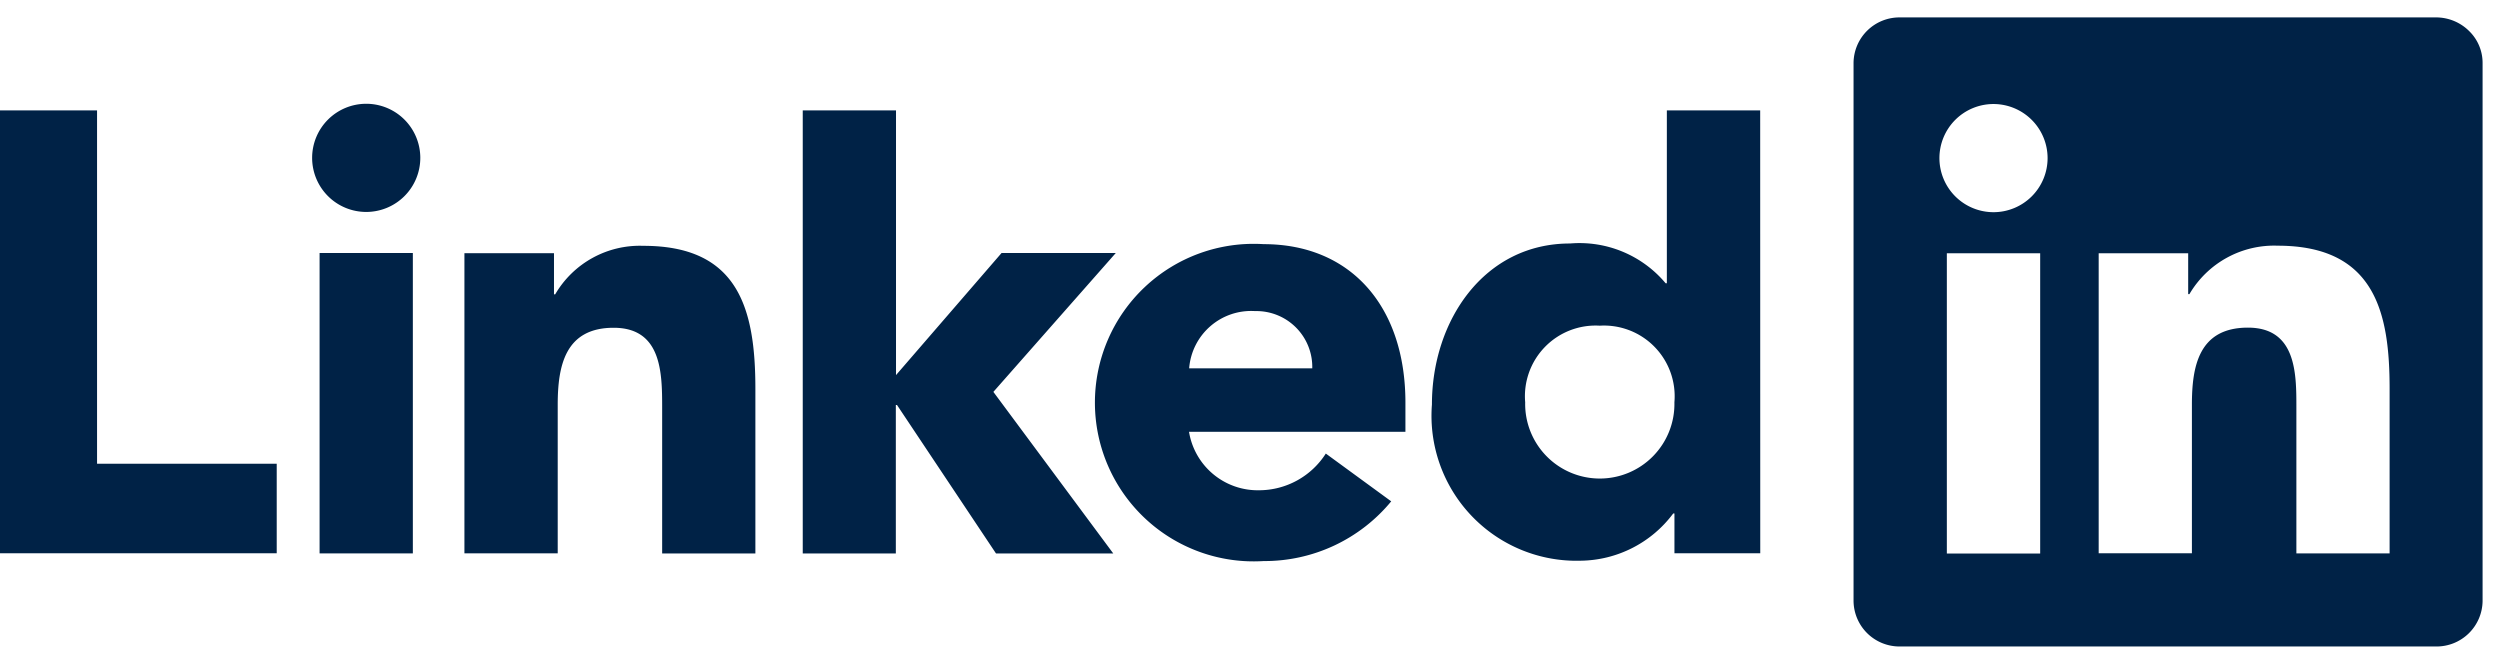
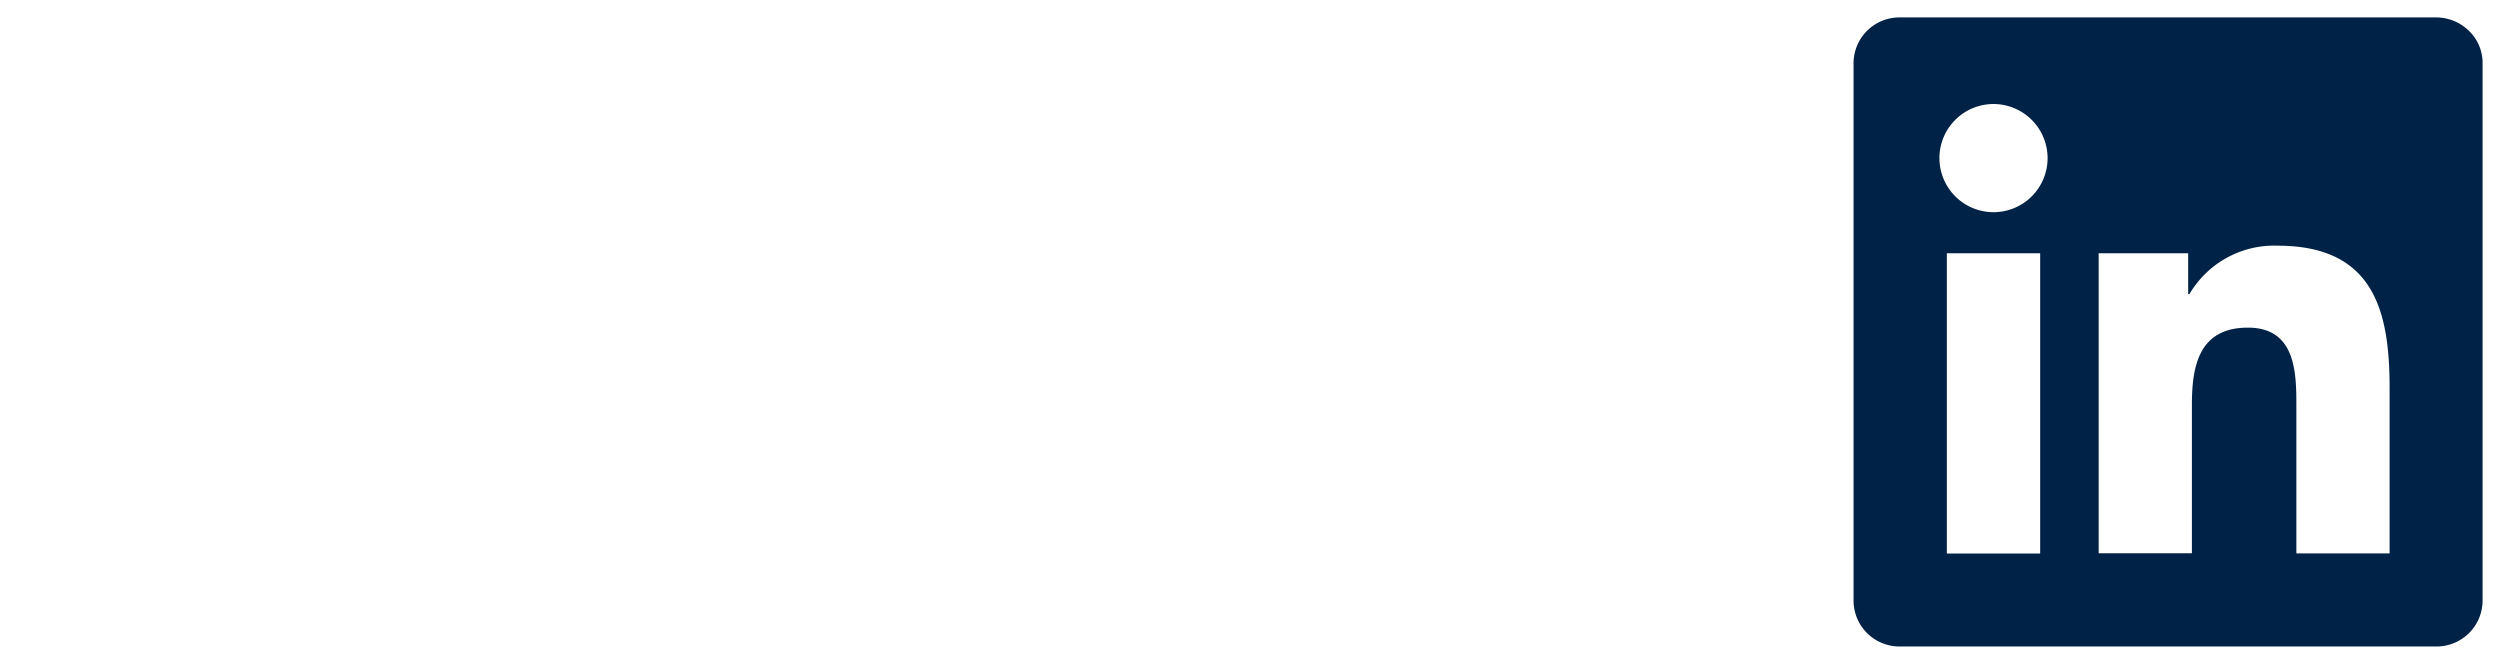
<svg xmlns="http://www.w3.org/2000/svg" width="71.788" height="19.064" viewBox="0 0 71.788 19.064">
  <g id="Group_2912" data-name="Group 2912" transform="translate(19540.059 -4836.258)">
-     <path id="Path_519" data-name="Path 519" d="M7.946,13.9v2.571H0V3.755H2.787V13.9ZM9.177,7.849h2.678v8.626H9.177Zm1.34-4.285A1.553,1.553,0,1,1,8.963,5.117a1.553,1.553,0,0,1,1.553-1.553M28.761,7.848h3.28l-3.516,3.989,3.442,4.639H28.6l-2.842-4.262h-.034v4.262H23.051V3.755h2.678v7.6Zm-15.424.006h2.571V9.035h.035a2.813,2.813,0,0,1,2.534-1.392c2.715,0,3.214,1.785,3.214,4.106v4.727H19.014V12.281c0-1-.018-2.285-1.393-2.285-1.392,0-1.606,1.089-1.606,2.214v4.263H13.336V7.853ZM37.682,11.16a1.605,1.605,0,0,0-1.644-1.643,1.785,1.785,0,0,0-1.891,1.643Zm2.267,3.82a4.715,4.715,0,0,1-3.663,1.715,4.559,4.559,0,1,1,0-9.1c2.5,0,4.071,1.786,4.071,4.55v.839H34.143a2,2,0,0,0,2.018,1.678,2.278,2.278,0,0,0,1.91-1.054Zm5.988-5.044a2.029,2.029,0,0,0-2.141,2.2,2.143,2.143,0,1,0,4.285,0,2.03,2.03,0,0,0-2.144-2.2m4.609,6.535H48.082V15.328h-.035a3.366,3.366,0,0,1-2.661,1.357A4.164,4.164,0,0,1,41.118,12.2c0-2.411,1.5-4.624,3.964-4.624a3.227,3.227,0,0,1,2.747,1.142h.035V3.755h2.68Z" transform="translate(-19540.059 4835.674)" fill="#002246" />
    <path id="Subtraction_1" data-name="Subtraction 1" d="M16.726,18.064H1.333A1.32,1.32,0,0,1,0,16.761V1.3A1.319,1.319,0,0,1,1.333,0H16.726a1.346,1.346,0,0,1,.959.4,1.273,1.273,0,0,1,.378.906V16.761A1.322,1.322,0,0,1,16.726,18.064ZM2.679,6.772v8.622h2.68V6.772Zm8.645,2.136c1.392,0,1.392,1.322,1.392,2.287v4.195h2.677V10.662c0-2.133-.389-4.107-3.214-4.107A2.82,2.82,0,0,0,9.644,7.947H9.609V6.772H7.039v8.615H9.716V11.123C9.716,10.028,9.907,8.908,11.324,8.908Zm-7.3-6.421A1.553,1.553,0,1,0,5.572,4.04,1.555,1.555,0,0,0,4.019,2.487Z" transform="translate(-19486.834 4836.758)" fill="#002246" stroke="rgba(0,0,0,0)" stroke-miterlimit="10" stroke-width="1" />
  </g>
</svg>